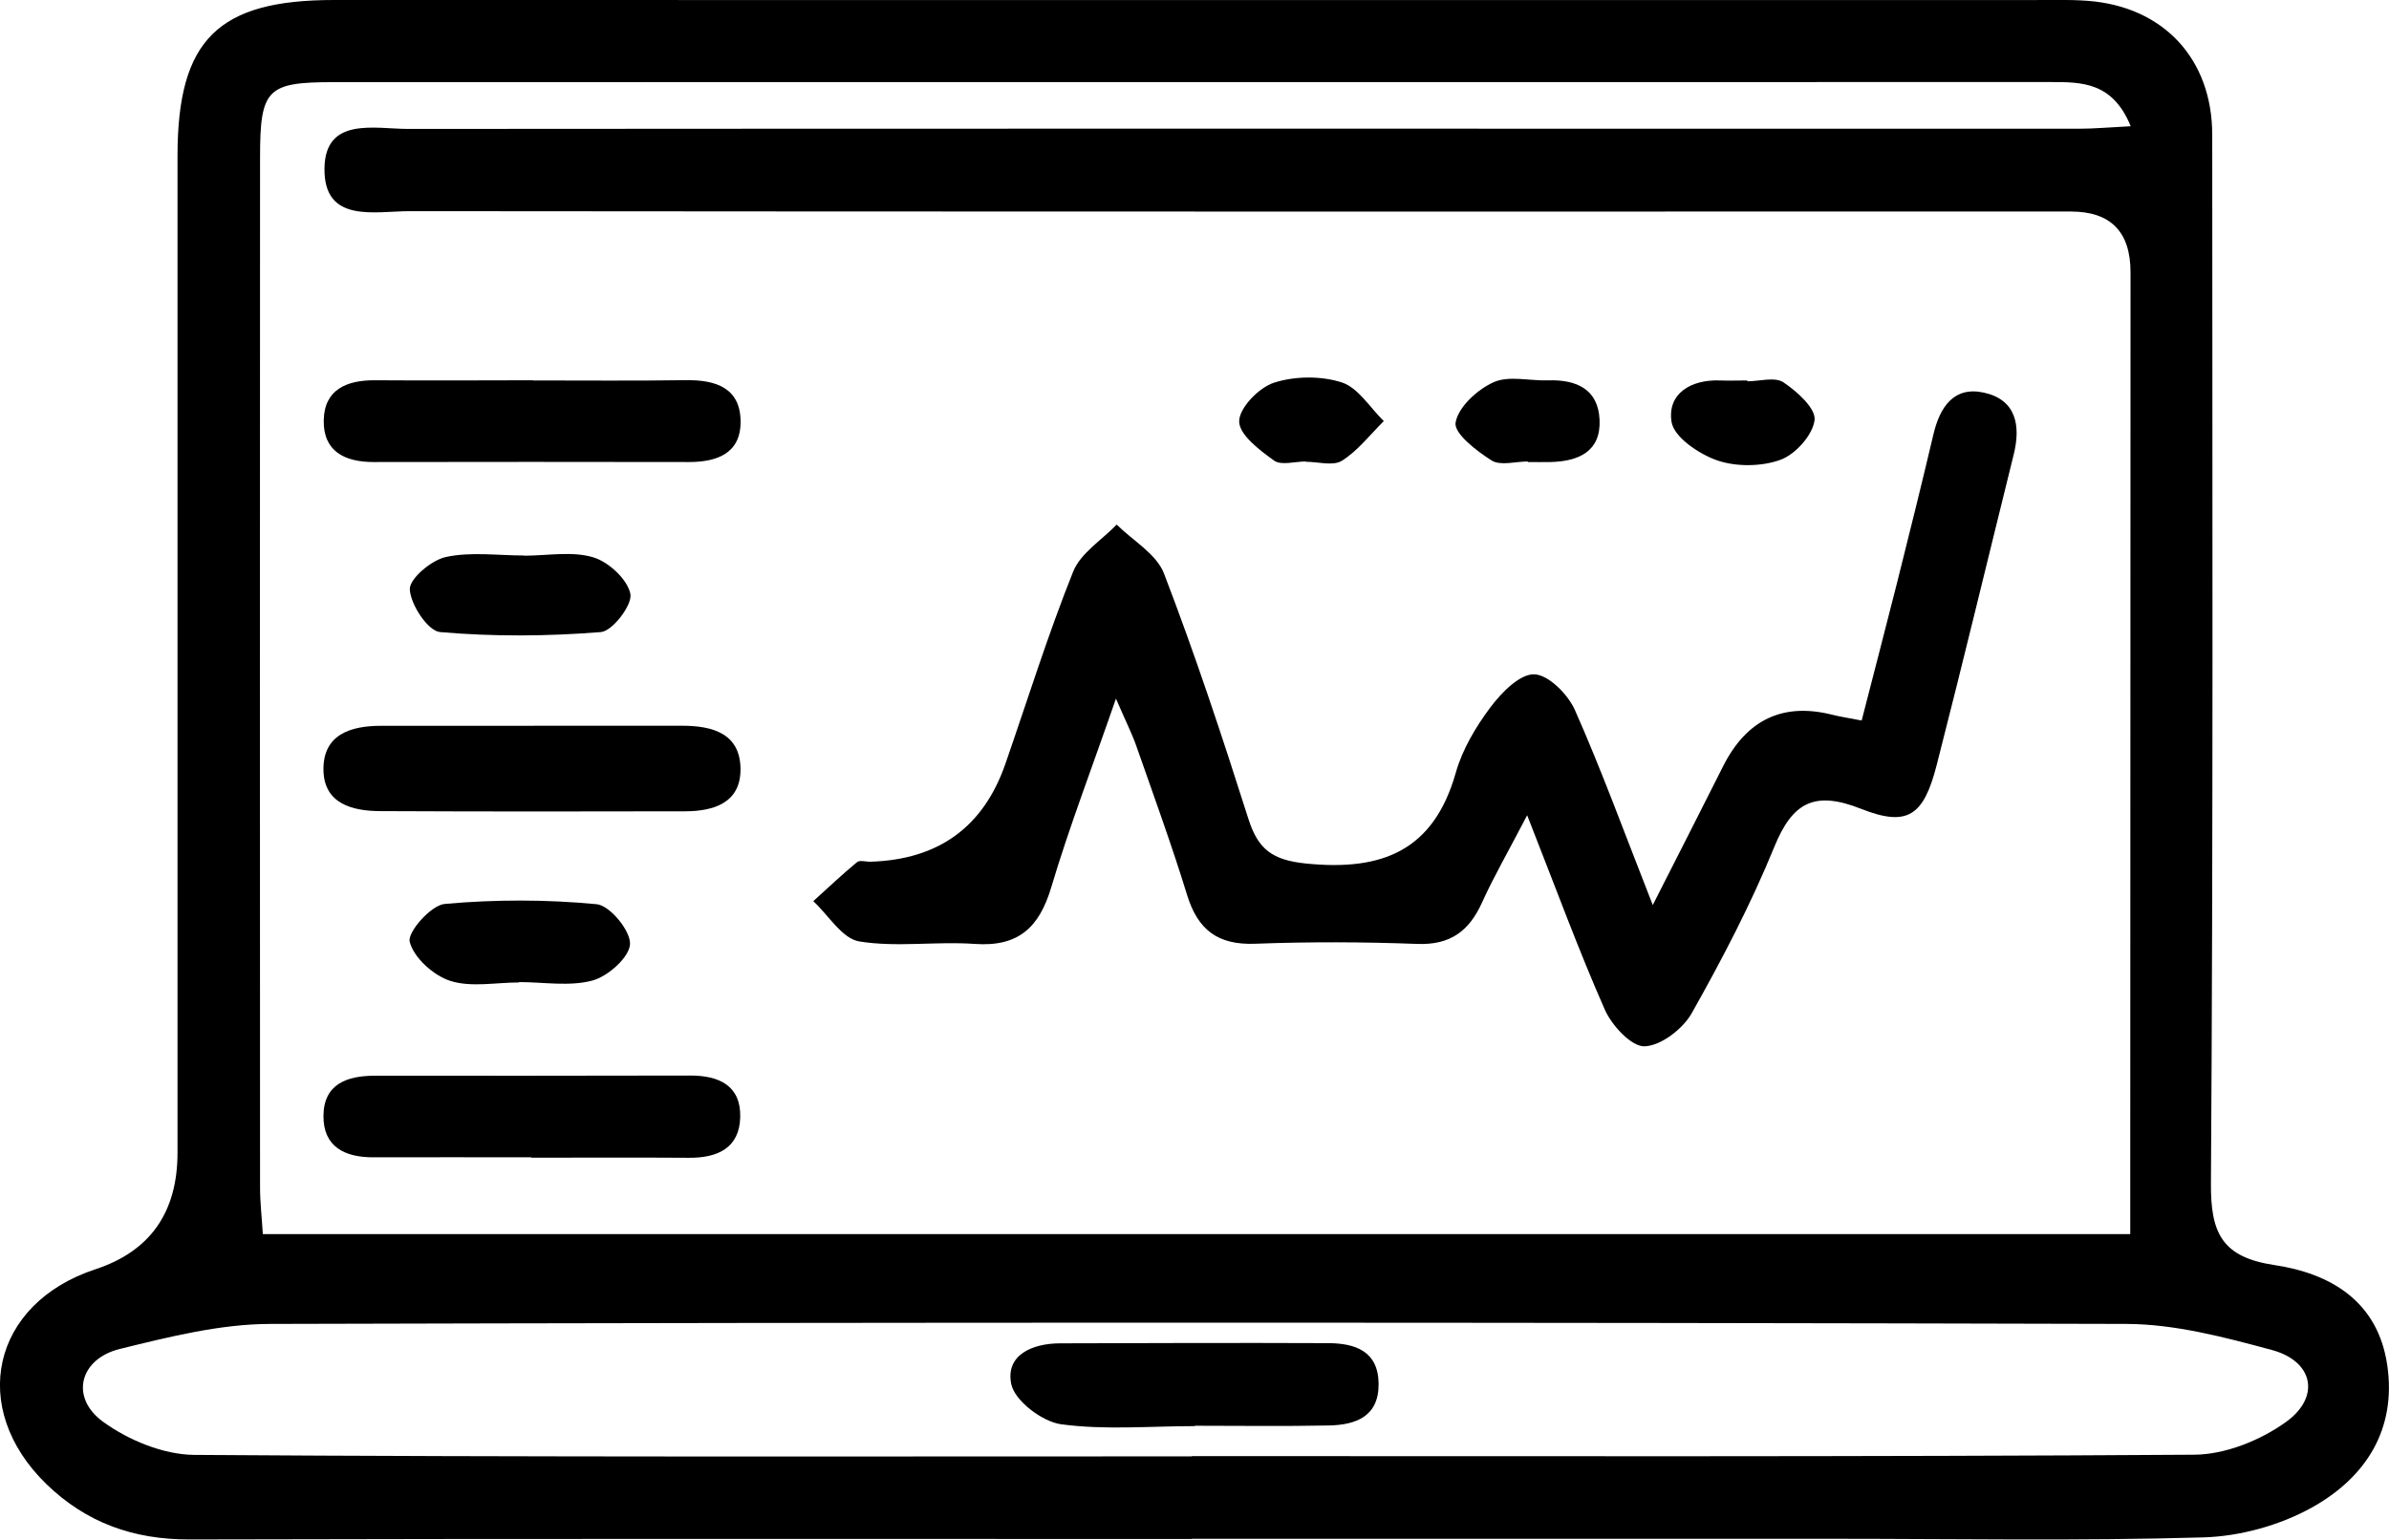
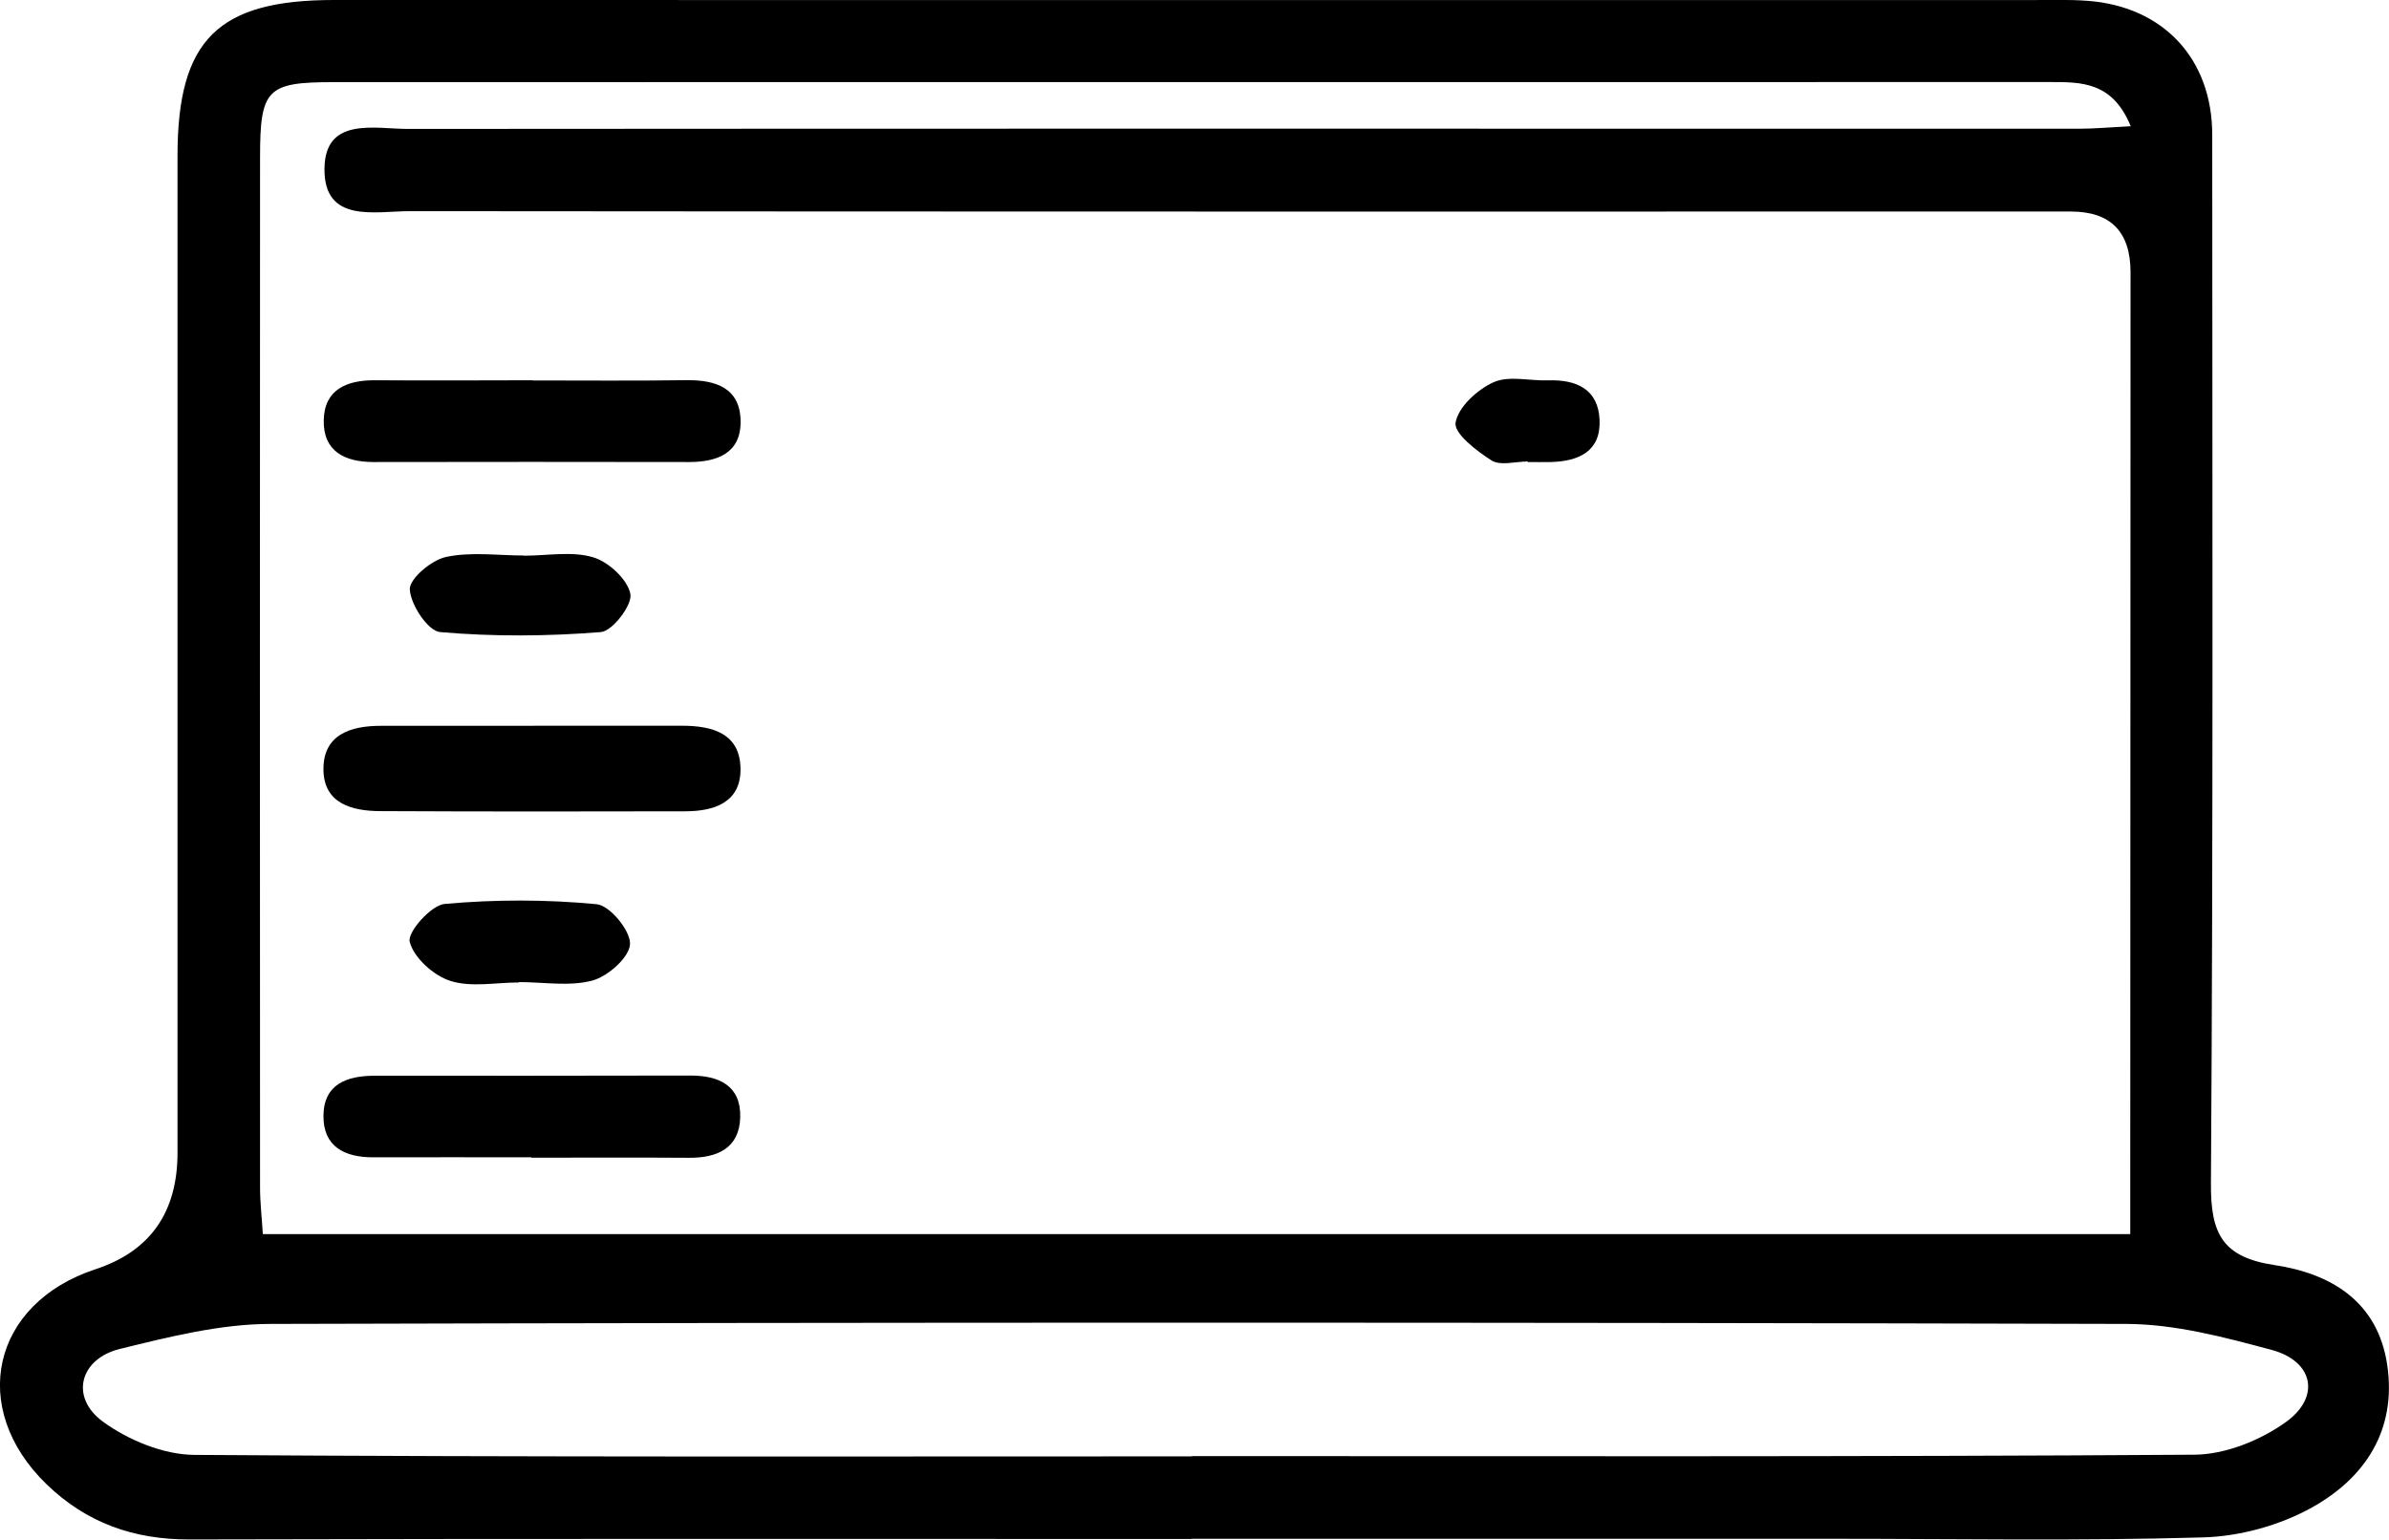
<svg xmlns="http://www.w3.org/2000/svg" id="Layer_2" viewBox="0 0 257.32 165.88">
  <g id="Layer_1-2" data-name="Layer_1">
    <g>
      <path d="M128.36,165.81c-35.98,0-71.97-.04-107.95.05-6.01.02-11.1-1.79-15.39-5.94-8.47-8.21-5.91-19.49,5.26-23.17q8.85-2.91,8.84-12.58c0-35.82-.01-71.63,0-107.45C19.14,4.24,23.52,0,35.98,0c60.8.02,121.61,0,182.41.01,2.17,0,4.34-.08,6.49.08,8.15.62,13.4,6.26,13.4,14.44.01,37.65.11,75.3-.14,112.95-.04,5.39,1.19,7.97,6.85,8.82,6.01.9,11.12,3.87,12.14,10.77,1.03,7.01-2.39,12.15-8.08,15.33-3.47,1.94-7.78,3.13-11.76,3.24-13.32.39-26.65.15-39.98.15-22.99,0-45.98,0-68.97,0ZM229.5,13.6c-1.95-4.78-5.29-4.76-8.64-4.76-61.65,0-123.3,0-184.94.01-7.18,0-7.91.74-7.91,8.13-.02,36.99-.02,73.98,0,110.97,0,1.61.19,3.21.3,5.01h201.14c0-1.92,0-3.54,0-5.15,0-32.82.02-65.65.03-98.47q0-6.54-6.4-6.55c-59.65,0-119.3.02-178.95-.04-3.75,0-9.26,1.35-9.18-4.61.07-5.59,5.41-4.25,9.01-4.25,59.98-.05,119.96-.02,179.95-.02,1.61,0,3.23-.15,5.6-.27ZM128.38,156.9v-.02c35.99,0,71.98.09,107.97-.15,3.34-.02,7.13-1.55,9.88-3.53,3.76-2.71,2.93-6.55-1.52-7.75-5.11-1.38-10.42-2.79-15.65-2.81-66.65-.18-133.3-.18-199.95,0-5.4.01-10.88,1.39-16.18,2.69-4.35,1.06-5.42,5.21-1.87,7.82,2.73,2,6.52,3.57,9.85,3.6,35.82.25,71.65.16,107.47.16Z" />
-       <path d="M164.49,87.84c-2.04,3.92-3.59,6.59-4.86,9.4-1.39,3.07-3.41,4.59-6.96,4.46-5.82-.22-11.66-.24-17.49-.02-3.99.15-6.15-1.48-7.31-5.23-1.66-5.4-3.6-10.72-5.47-16.06-.46-1.32-1.1-2.57-2.2-5.12-2.63,7.6-5.05,13.89-6.97,20.33-1.29,4.33-3.54,6.43-8.23,6.1-4.14-.3-8.4.39-12.45-.27-1.84-.3-3.31-2.82-4.95-4.34,1.56-1.41,3.09-2.86,4.71-4.2.3-.25.97-.03,1.47-.05q10.97-.34,14.51-10.54c2.4-6.92,4.58-13.92,7.3-20.71.8-2,3.08-3.4,4.69-5.07,1.74,1.73,4.28,3.16,5.09,5.26,3.34,8.69,6.27,17.55,9.09,26.43,1.05,3.3,2.57,4.46,6.25,4.83,8.19.82,13.72-1.39,16.1-9.81.71-2.5,2.15-4.92,3.72-7.02,1.18-1.57,3.14-3.59,4.71-3.56,1.53.03,3.64,2.15,4.39,3.84,2.89,6.52,5.33,13.23,8.39,21.02,2.84-5.6,5.22-10.26,7.57-14.94q3.81-7.58,11.78-5.56c.79.2,1.6.32,3.15.62,1.28-5,2.57-9.91,3.81-14.83,1.34-5.33,2.66-10.66,3.92-16,.69-2.93,2.19-5.21,5.43-4.5,3.48.76,4,3.55,3.21,6.7-2.76,11.14-5.44,22.31-8.29,33.43-1.4,5.46-3.12,6.7-8.15,4.71-5.01-1.98-7.38-.71-9.35,4.13-2.51,6.15-5.61,12.08-8.87,17.87-.96,1.71-3.32,3.53-5.09,3.59-1.41.05-3.52-2.23-4.28-3.94-2.85-6.46-5.28-13.11-8.37-20.96Z" />
      <path d="M57.5,78.19c5.31,0,10.63,0,15.94,0,3.3,0,6.3.82,6.32,4.68.02,3.61-2.86,4.53-5.94,4.54-10.96.03-21.92.03-32.88-.02-3.03-.01-6.03-.82-6.1-4.4-.07-3.83,2.89-4.8,6.22-4.79,5.48,0,10.96,0,16.44,0Z" />
      <path d="M57.4,40.99c5.5,0,11,.05,16.5-.03,3.23-.04,5.87.85,5.87,4.5,0,3.39-2.55,4.32-5.55,4.32-11.33-.01-22.66-.03-33.99,0-3.11,0-5.42-1.16-5.36-4.49.06-3.35,2.5-4.34,5.54-4.32,5.67.04,11.33.01,17,0Z" />
      <path d="M57.22,124.69c-5.67,0-11.33-.02-17,0-3.09.01-5.41-1.14-5.38-4.48.03-3.41,2.52-4.31,5.53-4.31,11.33.01,22.67,0,34-.02,3.06,0,5.44,1.07,5.36,4.48-.08,3.34-2.45,4.4-5.51,4.38-5.67-.04-11.33-.01-17-.01v-.04Z" />
      <path d="M55.91,105.85c-2.49,0-5.15.55-7.41-.17-1.81-.58-3.93-2.49-4.37-4.21-.27-1.04,2.3-3.95,3.77-4.08,5.42-.49,10.95-.49,16.37.03,1.42.14,3.65,2.85,3.59,4.29-.06,1.42-2.36,3.47-4.04,3.93-2.47.67-5.26.17-7.91.17v.03Z" />
      <path d="M56.47,59.87c2.49,0,5.13-.51,7.41.17,1.67.49,3.71,2.38,4.02,3.95.23,1.18-1.93,4.01-3.18,4.11-5.75.46-11.58.5-17.32,0-1.3-.11-3.17-2.94-3.26-4.59-.06-1.15,2.32-3.16,3.89-3.5,2.69-.58,5.6-.16,8.42-.16,0,0,0,.01,0,.02Z" />
      <path d="M164.56,49.72c-1.32,0-2.95.49-3.9-.11-1.62-1.02-4.07-2.92-3.88-4.07.28-1.68,2.34-3.57,4.1-4.36,1.65-.74,3.9-.13,5.88-.2,3.05-.1,5.39.96,5.53,4.26.15,3.4-2.25,4.46-5.25,4.54-.83.02-1.65,0-2.48,0v-.07Z" />
-       <path d="M140.64,49.72c-1.16,0-2.64.45-3.4-.09-1.56-1.12-3.76-2.78-3.77-4.23,0-1.44,2.11-3.63,3.73-4.16,2.25-.73,5.08-.76,7.32-.04,1.77.57,3.04,2.72,4.53,4.17-1.48,1.46-2.79,3.19-4.51,4.27-.95.6-2.58.11-3.9.11v-.02Z" />
-       <path d="M188.2,41.08c1.32,0,2.97-.5,3.89.11,1.47.98,3.51,2.82,3.36,4.06-.19,1.61-2.04,3.68-3.65,4.28-2.04.75-4.76.78-6.82.08-1.97-.68-4.69-2.51-4.94-4.17-.46-3,2.04-4.56,5.19-4.45.99.04,1.98,0,2.98,0v.08Z" />
-       <path d="M128.7,153.65c-4.81,0-9.69.44-14.41-.2-2.04-.28-5.01-2.54-5.37-4.34-.63-3.13,2.27-4.37,5.25-4.38,9.63-.03,19.25-.06,28.88-.02,2.89.01,5.41.84,5.44,4.38.03,3.53-2.46,4.43-5.35,4.49-4.81.1-9.63.03-14.44.03v.04Z" />
    </g>
  </g>
</svg>